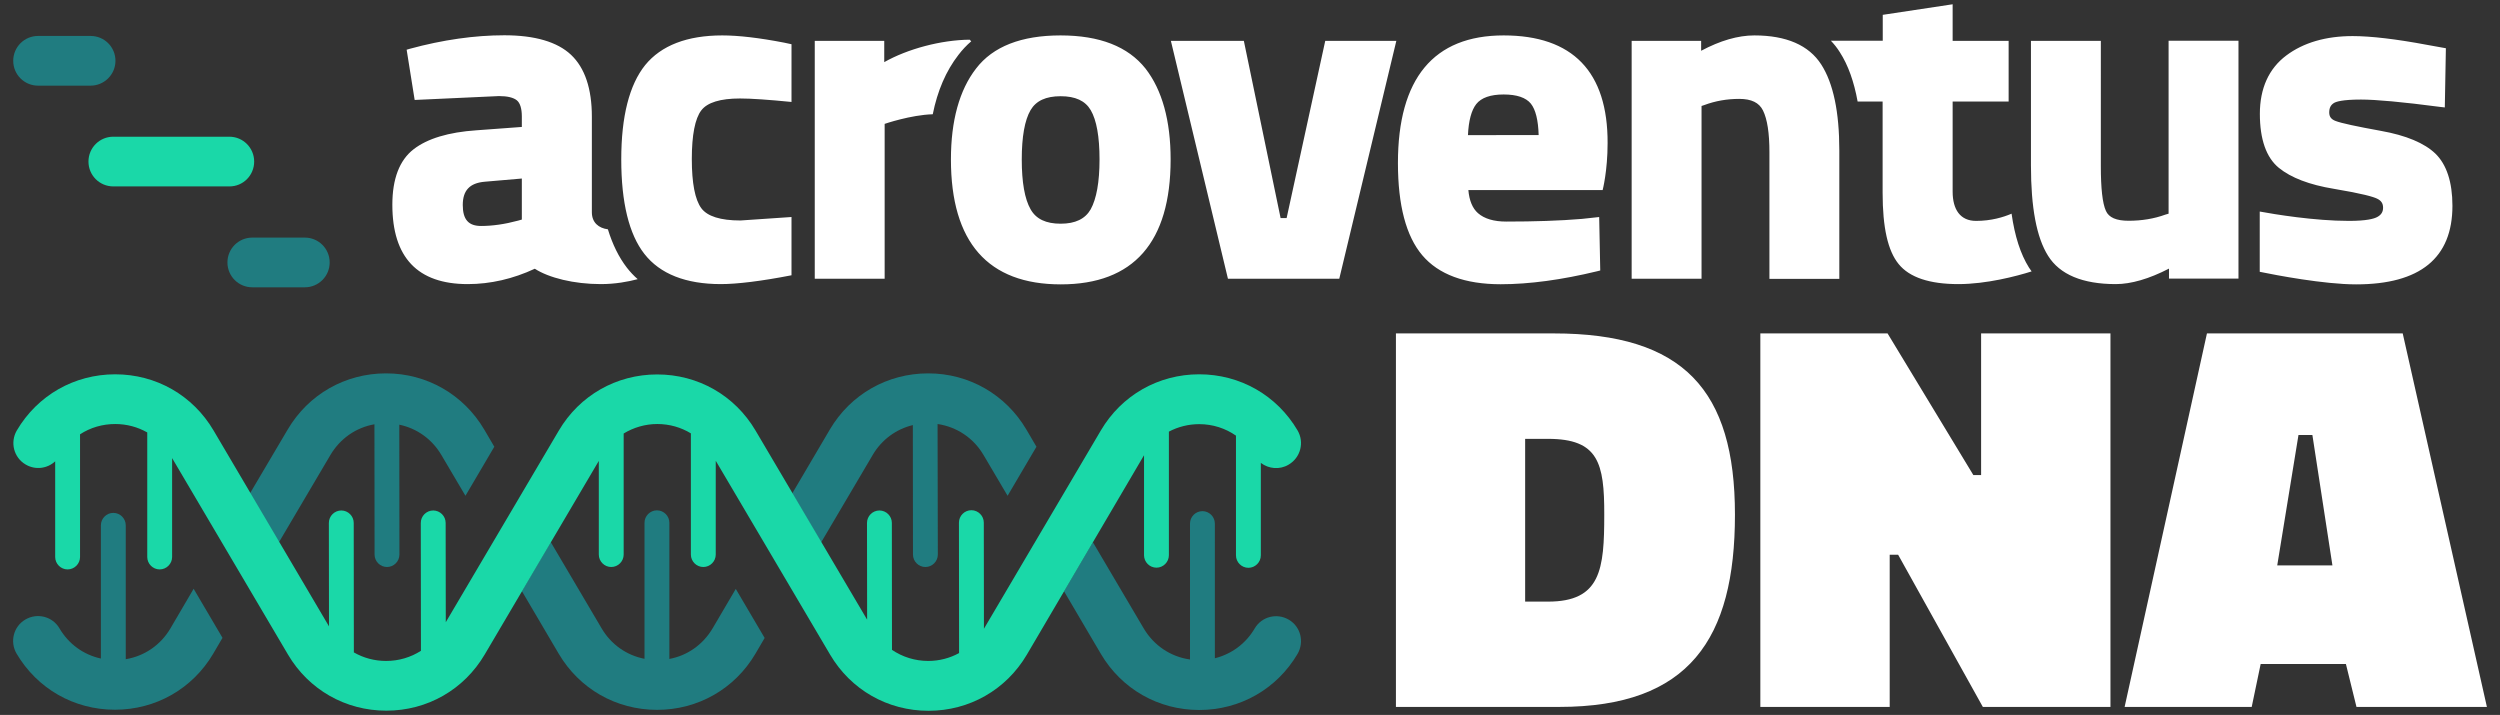
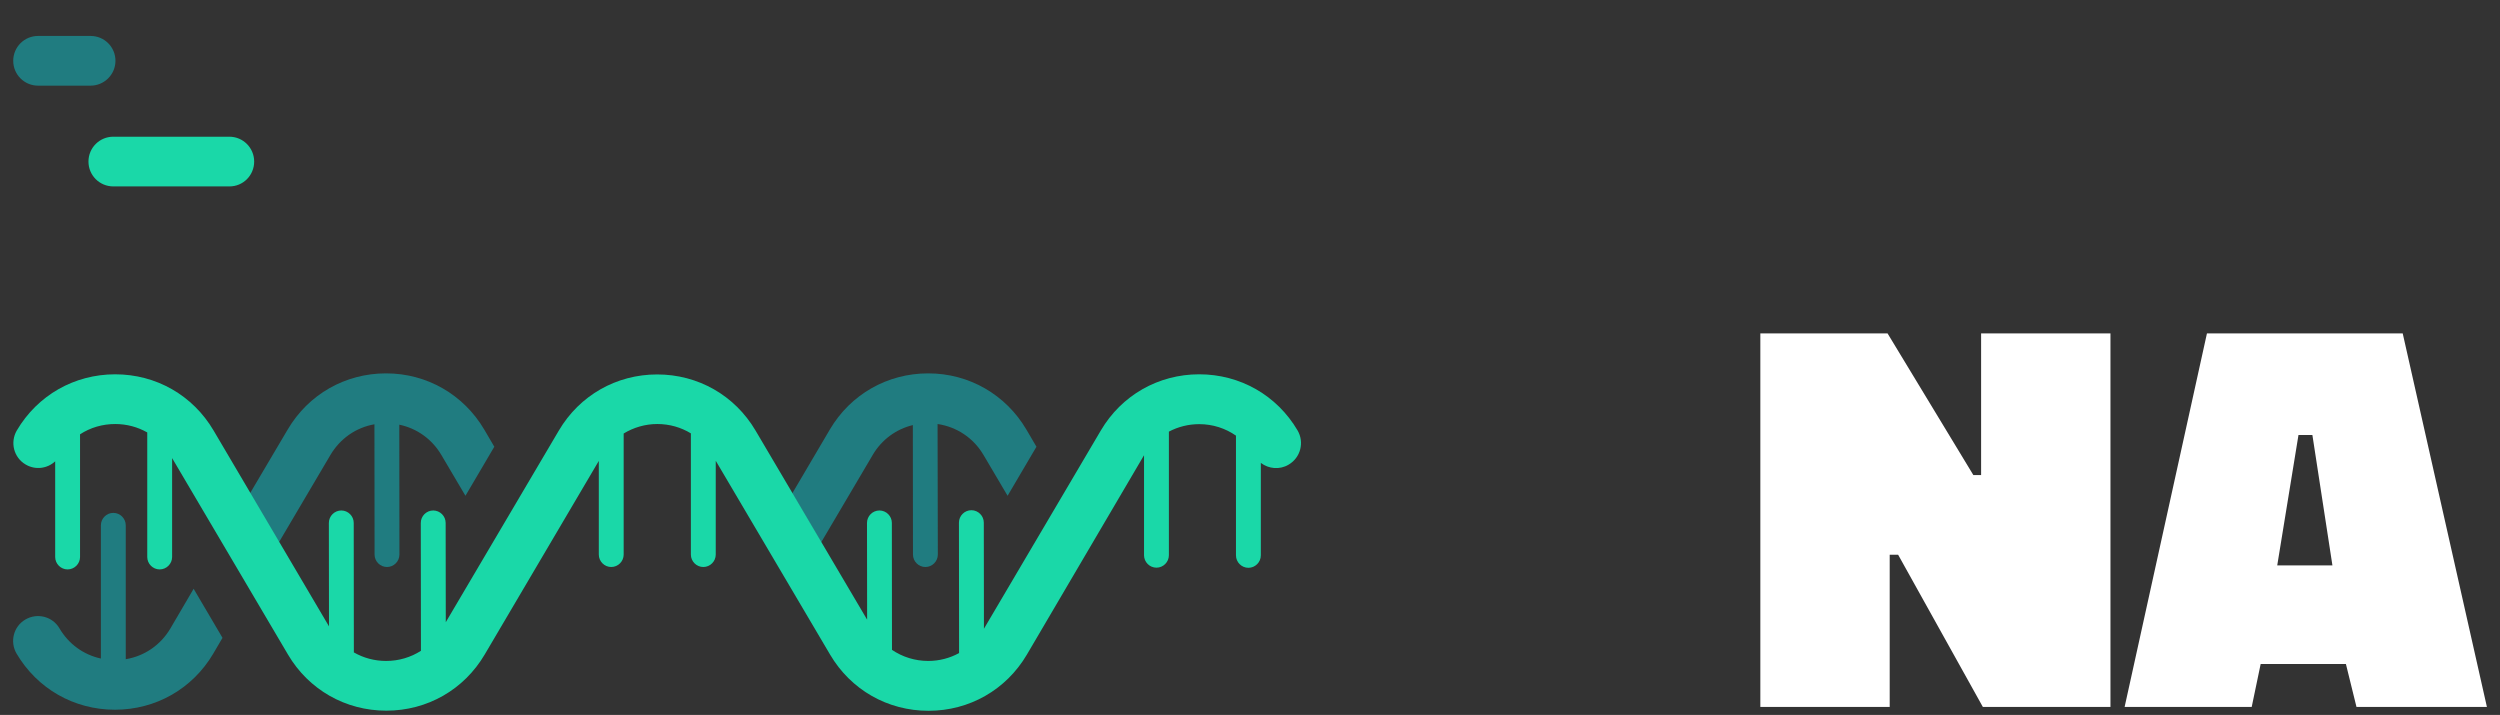
<svg xmlns="http://www.w3.org/2000/svg" version="1.1" id="Layer_1" x="0px" y="0px" viewBox="0 0 1870.8 535" style="enable-background:new 0 0 1870.8 535;" xml:space="preserve">
  <rect x="0" y="0" width="1870.8" height="535" fill="#333333" stroke="none" />
  <style type="text/css">
	.st0{fill:#FFFFFF;}
	.st1{fill:#207C80;}
	.st2{fill:#1AD8A8;}
</style>
  <g>
-     <path class="st0" d="M793.6,26.5c-29.3,0-50.6,8.3-63.2,24.8c-12.5,16.1-18.8,39.1-18.8,68c0,62,27.7,93.5,82.2,93.5   s82.2-31.5,82.2-93.5c0-29-6.3-51.9-18.8-68C844.1,34.8,822.9,26.5,793.6,26.5z M816.2,156.6c-4.1,7.2-11.5,10.8-22.5,10.8   s-18.4-3.5-22.5-10.8l0,0c-4.4-7.7-6.6-20.2-6.6-37.3c0-16.9,2.2-29.4,6.6-36.9c4.1-7,11.5-10.4,22.5-10.4s18.4,3.4,22.5,10.4   c4.4,7.5,6.6,19.9,6.6,36.9S820.5,148.8,816.2,156.6z M540.5,26.5c-26.3,0-45.7,7.5-57.7,22.2C471,63.4,464.9,87,464.9,119.3   c0,32.2,5.8,56,17.3,70.7c11.7,15,31,22.6,57.2,22.6c12.3,0,30.2-2.2,52.9-6.6v-43.6l-38.2,2.6c-14.9,0-24.8-3.1-29.3-9.2   c-4.7-6.4-7.1-18.7-7.1-36.8c0-17.9,2.4-30.3,7.1-36.4c4.5-5.9,14.2-8.9,29-8.9c8.3,0,21.3,0.9,38.5,2.6V33.1l-5.6-1.2   C568.1,28.3,552.5,26.5,540.5,26.5z M962.8,163.2h-4.5L930.8,30.6h-54.6l42.7,178h83.3l42.7-178h-53.2L962.8,163.2z M1125.2,26.5   c-52.4,0-79.1,32.2-79.1,95.5c0,31.6,6.1,54.7,18.2,69c12.2,14.4,32,21.7,58.7,21.7c21.4,0,45.7-3.3,72.1-9.7l2.4-0.6l-0.8-40   l-12.9,1.4c-16.5,1.4-35.7,2-56.7,2c-9.2,0-16.3-2.1-21.1-6.3l0,0c-4.1-3.6-6.5-9.4-7.2-17.3h100.5c0,0,3.7-14.2,3.7-35.1   C1203.2,53.7,1176.9,26.5,1125.2,26.5z M1098.5,101.1c0.5-10.8,2.6-18.6,6.2-23.2c3.8-4.8,10.7-7.2,20.5-7.2   c9.8,0,16.7,2.3,20.4,6.9c3.5,4.4,5.5,12.3,5.8,23.5H1098.5z M1312.8,26.5c-12.2,0-25.6,3.9-39.8,11.5v-7.4h-52v178h52.3V79.3   l2.1-0.7c8.3-3.1,17-4.6,26.1-4.6c9.1,0,14.9,2.8,17.8,8.7c3.2,6.5,4.8,16.9,4.8,31.1v94.9h52.3v-96.2c0-28.7-4.5-50.2-13.5-64.2   C1353.6,33.8,1336.7,26.5,1312.8,26.5z M1622.8,159.9l-2.4,0.7c-8.5,3.1-17.7,4.6-27.5,4.6c-9.2,0-14.8-2.4-17-7.4   c-2.6-5.7-3.8-17-3.8-33.4V30.6h-52.3v93.1c0,31.8,4.2,54,12.8,67.7c8.8,14.1,25.9,21.2,50.7,21.2c11.4,0,24.9-3.9,39.8-11.6v7.5   h52v-178h-52.3V159.9z M1822.5,115c-8.2-7.9-21.9-13.7-41-17.1c-18.1-3.3-29.5-5.7-33.8-7.4c-3.2-1.2-4.7-3.2-4.7-6.3   c0-3.4,1.1-5.6,3.5-7.1c1.6-1,6.3-2.6,20.3-2.6c11.1,0,31.1,1.8,59.2,5.5l3.5,0.4l0.8-44.3l-13.9-2.5c-23.4-4.4-42.3-6.6-55.9-6.6   c-20,0-36.8,4.9-49.6,14.5c-13.1,9.8-19.8,24.6-19.8,43.7s4.8,32.7,14.2,40.4c9.1,7.4,22.9,12.7,41.2,15.7   c21.6,3.6,29.5,6,32.2,7.3c3.2,1.5,4.6,3.6,4.6,6.8c0,3.2-1.4,5.4-4.4,7c-2.4,1.3-8,2.9-21.1,2.9c-26,0-56-5-66.8-7v45.1   c12.1,2.5,48.2,9.4,72.1,9.4c47.9,0,72.1-19.7,72.1-58.8C1835.2,136.2,1830.8,123.1,1822.5,115z M1505.3,159.9   c-6.1,2.6-15.1,5.4-26.6,5.4c-11.8,0-17.5-8.5-17.5-21.9V76h41.9V30.6h-41.9V3.2l-52.3,7.9v19.4h-38.8c2.4,2.5,4.7,5.4,6.7,8.6   c6.2,9.6,10.6,22,13.3,36.9h18.7v68.3c0,26,3.9,43.4,12,53.3c8.1,10,23.1,15,44.7,15c21,0,43.4-5.9,54.8-9.5   c-0.7-0.9-1.3-1.9-2-2.9C1512,190.1,1507.7,176.8,1505.3,159.9z M726.8,30.9l-1.2-1.2c-21.4,0.2-46.4,6.9-63.9,16.8V30.6h-52v178   h52.3V92.7c0,0,19.4-6.7,36-7.2c3.5-17.5,9.9-32.4,19.2-44.4C720.1,37.3,723.3,33.9,726.8,30.9z M469.1,200.3   c-6-7.8-10.7-17.3-14.2-28.7c-6.9-0.9-12-5-12-12.8V87.3c0-20.9-5.2-36.5-15.6-46.3c-10.3-9.7-27.1-14.6-49.9-14.6   c-22.2,0-46.1,3.4-70.7,10.1l-2.4,0.7l6,37.6l63.1-2.9c6.3,0,10.8,1.1,13.4,3.2c2.4,2,3.7,6.1,3.7,12.1V95l-33.9,2.5   c-20.9,1.4-36.8,6.2-47.1,14.2c-10.6,8.2-15.9,22.2-15.9,41.5c0,39.5,18.9,59.4,56.4,59.4c17,0,33.9-3.9,50.2-11.5   c10.5,6.8,29.3,11.5,49.4,11.5c10.8,0,20.5-1.8,27.6-3.7C474.3,206.4,471.6,203.5,469.1,200.3z M390.5,164.3l-2.8,0.8   c-10,2.7-19.3,4-27.7,4c-9.4,0-13.7-4.8-13.7-15.7s5.2-16.4,16.3-17.4l27.9-2.4L390.5,164.3L390.5,164.3z" />
    <g>
-       <path class="st0" d="M1044.6,529V249.5h118.1c97.2,0,135.6,42.6,135.6,135.6c0,93-34.2,143.9-131.4,143.9H1044.6z M1158.4,328.4    h-17.1v121.8h17.1c39.6,0,42.1-24.2,42.1-65.1C1200.6,346.3,1196,328.4,1158.4,328.4z" />
      <path class="st0" d="M1317.4,249.5h95.1l64.2,106h5.8v-106h96.8V529h-95.5l-63.4-113.9h-6.3V529h-96.8V249.5z" />
      <path class="st0" d="M1651.5,249.5H1798l63,279.5h-97.6l-7.9-32.1h-63.8l-6.7,32.1h-95.1L1651.5,249.5z M1704.1,423.1h41.3    l-15-97.6H1720L1704.1,423.1z" />
    </g>
    <g>
      <path class="st1" d="M67.7,64.1H28.5c-10.3,0-18.6-8.3-18.6-18.6s8.3-18.6,18.6-18.6h39.3c10.3,0,18.6,8.3,18.6,18.6    S78,64.1,67.7,64.1z" />
-       <path class="st1" d="M228.1,215h-39.3c-10.3,0-18.6-8.3-18.6-18.6s8.3-18.6,18.6-18.6h39.3c10.3,0,18.6,8.3,18.6,18.6    S238.4,215,228.1,215z" />
      <g>
        <path class="st1" d="M127.5,470.3c-7.4,12.5-19.5,20.7-33.4,23V393.1c0-5.1-4.2-9.3-9.3-9.3s-9.3,4.2-9.3,9.3v99.7     c-12.9-2.8-24.1-10.8-31-22.6c-5.2-8.9-16.6-11.8-25.5-6.6c-8.9,5.2-11.8,16.6-6.6,25.5c15.5,26.3,43,42,73.6,42     s58.1-15.7,73.6-42l6.9-11.8l-21.6-36.7L127.5,470.3z" />
        <path class="st1" d="M288.9,279.4c-30.6,0-58.1,15.7-73.6,42L187,369.3l21.6,36.7l38.7-65.6c7.3-12.3,19.2-20.5,32.9-22.9     l0.1,97.5c0,5.1,4.2,9.3,9.3,9.3c0,0,0,0,0,0c5.1,0,9.3-4.2,9.3-9.3l-0.1-97.2c13.1,2.7,24.5,10.8,31.5,22.7l18,30.5l21.6-36.7     l-7.5-12.8C346.9,295.2,319.4,279.4,288.9,279.4z" />
        <path class="st1" d="M694.6,279.4c-30.6,0-58.1,15.7-73.6,42l-28.2,47.9l21.6,36.7l38.7-65.6c6.7-11.4,17.5-19.3,30-22.3     l0.1,96.9c0,5.1,4.2,9.3,9.3,9.3c0,0,0,0,0,0c5.1,0,9.3-4.2,9.3-9.3l-0.2-97.7c14.3,2.1,26.9,10.4,34.4,23.2l18,30.5l21.6-36.7     l-7.5-12.8C752.6,295.2,725.1,279.4,694.6,279.4z" />
-         <path class="st1" d="M533.2,470.3c-7.2,12.1-18.8,20.3-32.3,22.8V391.2c0-5.1-4.2-9.3-9.3-9.3s-9.3,4.2-9.3,9.3v101.8     c-13.4-2.6-25-10.7-32.1-22.8l-38.1-64.6l-21.6,36.7l27.6,46.9c15.5,26.3,43,42,73.6,42s58.1-15.7,73.6-42l6.9-11.8l-21.6-36.7     L533.2,470.3z" />
-         <path class="st1" d="M964.4,463.7c-8.9-5.2-20.3-2.3-25.5,6.6c-6.7,11.4-17.4,19.2-29.8,22.3V391.8c0-5.1-4.2-9.3-9.3-9.3     s-9.3,4.2-9.3,9.3v101.7c-14.4-2-27-10.4-34.6-23.2l-38.1-64.6l-21.6,36.7l27.6,46.9c15.5,26.3,43,42,73.6,42c0,0,0,0,0,0     c30.6,0,58.1-15.7,73.6-42C976.2,480.3,973.3,468.9,964.4,463.7z" />
      </g>
    </g>
    <g>
      <path class="st2" d="M171.7,139.5H84.8c-10.3,0-18.6-8.3-18.6-18.6s8.3-18.6,18.6-18.6h86.8c10.3,0,18.6,8.3,18.6,18.6    S182,139.5,171.7,139.5z" />
      <path class="st2" d="M971,322.1c-15.5-26.3-43-42-73.6-42c-30.6,0-58.1,15.7-73.6,42l-87.5,148.4l-0.1-79.4c0-5.1-4.2-9.3-9.3-9.3    c0,0,0,0,0,0c-5.1,0-9.3,4.2-9.3,9.3l0.1,97.6c-6.9,3.8-14.8,5.9-23.1,5.9c-9.9,0-19.3-3-27.1-8.3l-0.1-95c0-5.1-4.2-9.3-9.3-9.3    c0,0,0,0,0,0c-5.1,0-9.3,4.2-9.3,9.3l0.1,72.4l-83.5-141.5c-15.5-26.3-43-42-73.6-42s-58.1,15.7-73.6,42l-84.6,143.4l-0.1-74.3    c0-5.1-4.2-9.3-9.3-9.3c0,0,0,0,0,0c-5.1,0-9.3,4.2-9.3,9.3L315,487c-7.6,4.9-16.6,7.6-26.1,7.6c-8.7,0-17-2.3-24.1-6.4l-0.1-96.9    c0-5.1-4.2-9.3-9.3-9.3c0,0,0,0,0,0c-5.1,0-9.3,4.2-9.3,9.3l0.1,77.4l-86.4-146.6c-15.5-26.3-43-42-73.6-42s-58.1,15.7-73.6,42    c-5.2,8.9-2.3,20.3,6.6,25.5c7.3,4.3,16.2,3.1,22.1-2.4v71.6c0,5.1,4.2,9.3,9.3,9.3s9.3-4.2,9.3-9.3v-91.8    c7.7-5,16.7-7.7,26.3-7.7c8.6,0,16.8,2.2,24,6.3v93.2c0,5.1,4.2,9.3,9.3,9.3s9.3-4.2,9.3-9.3v-74l86.7,147    c15.5,26.3,43,42,73.6,42s58.1-15.7,73.6-42l85.4-144.9V415c0,5.1,4.2,9.3,9.3,9.3s9.3-4.2,9.3-9.3v-90.6    c7.4-4.5,16.1-7.1,25.2-7.1c9.1,0,17.7,2.5,25.1,7V415c0,5.1,4.2,9.3,9.3,9.3s9.3-4.2,9.3-9.3v-70.2l85.6,145.1    c15.5,26.3,43,42,73.6,42s58.1-15.7,73.6-42L855.9,341c0.1-0.1,0.1-0.2,0.2-0.3v74.8c0,5.1,4.2,9.3,9.3,9.3s9.3-4.2,9.3-9.3V323    c6.8-3.6,14.6-5.6,22.7-5.6c10.1,0,19.6,3.1,27.5,8.6v89.6c0,5.1,4.2,9.3,9.3,9.3c5.1,0,9.3-4.2,9.3-9.3v-69.2    c5.9,4.5,14.1,5.3,20.8,1.3C973.3,342.4,976.2,331,971,322.1z" />
    </g>
  </g>
</svg>